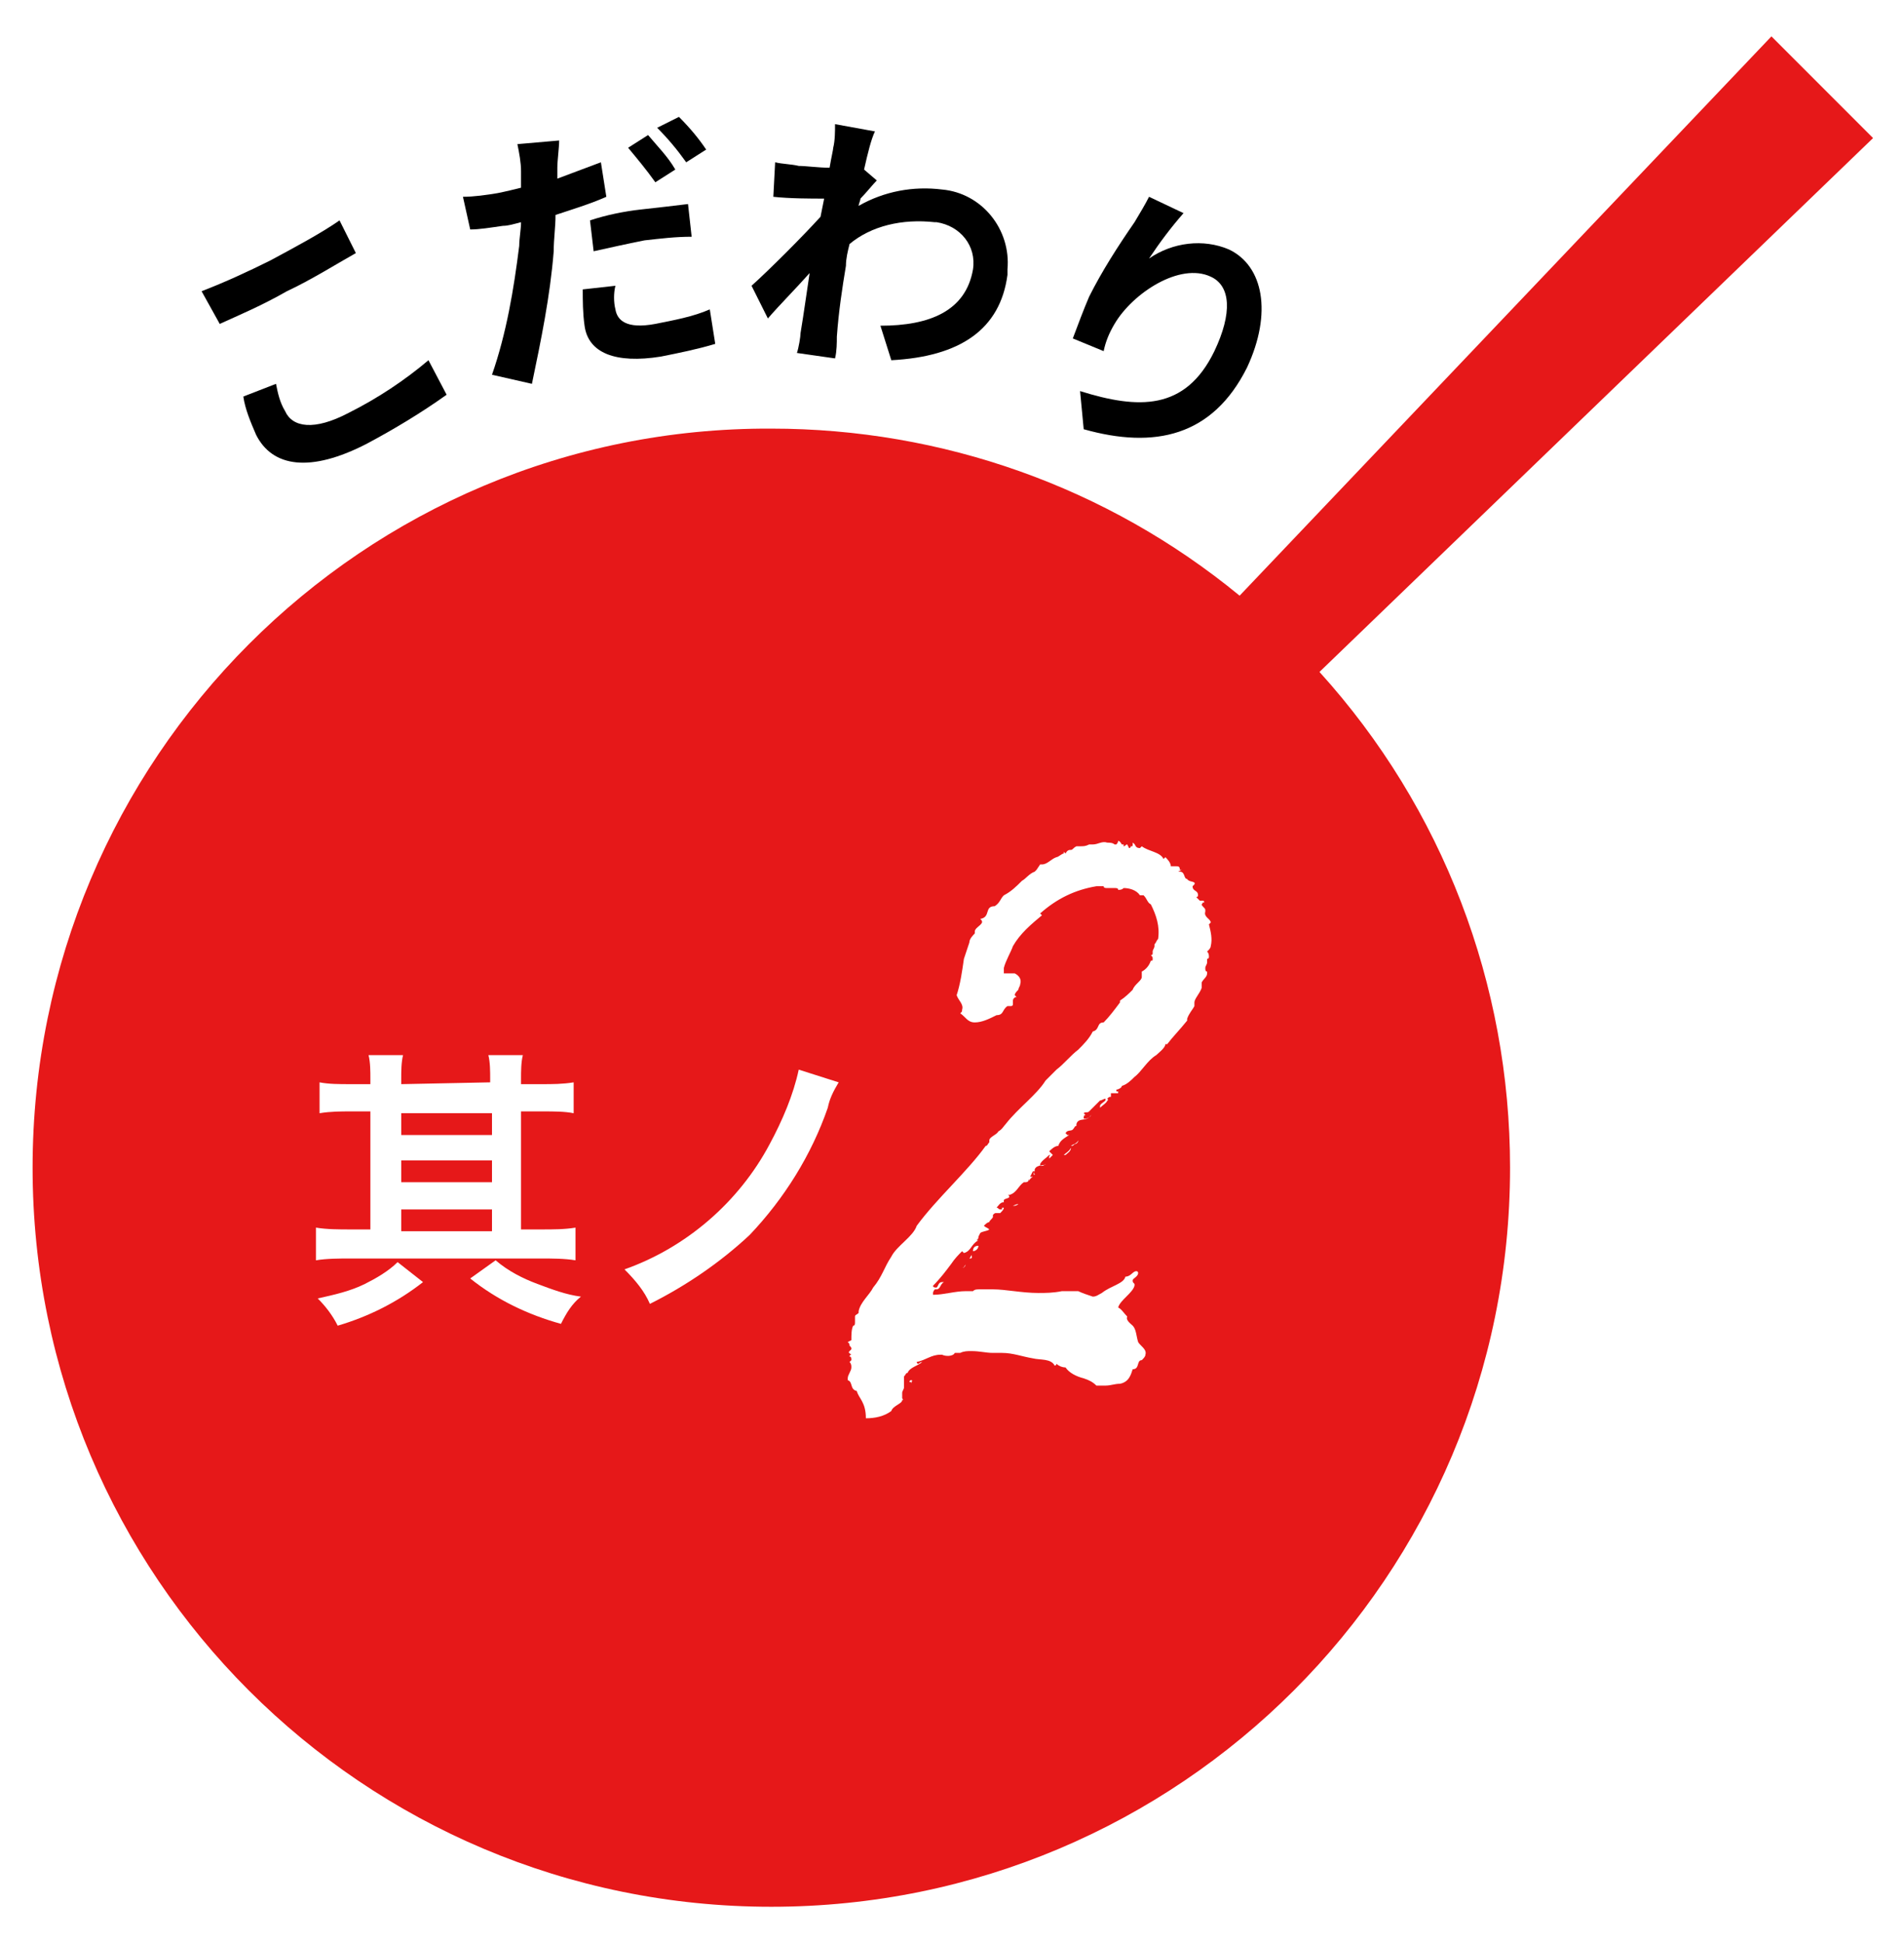
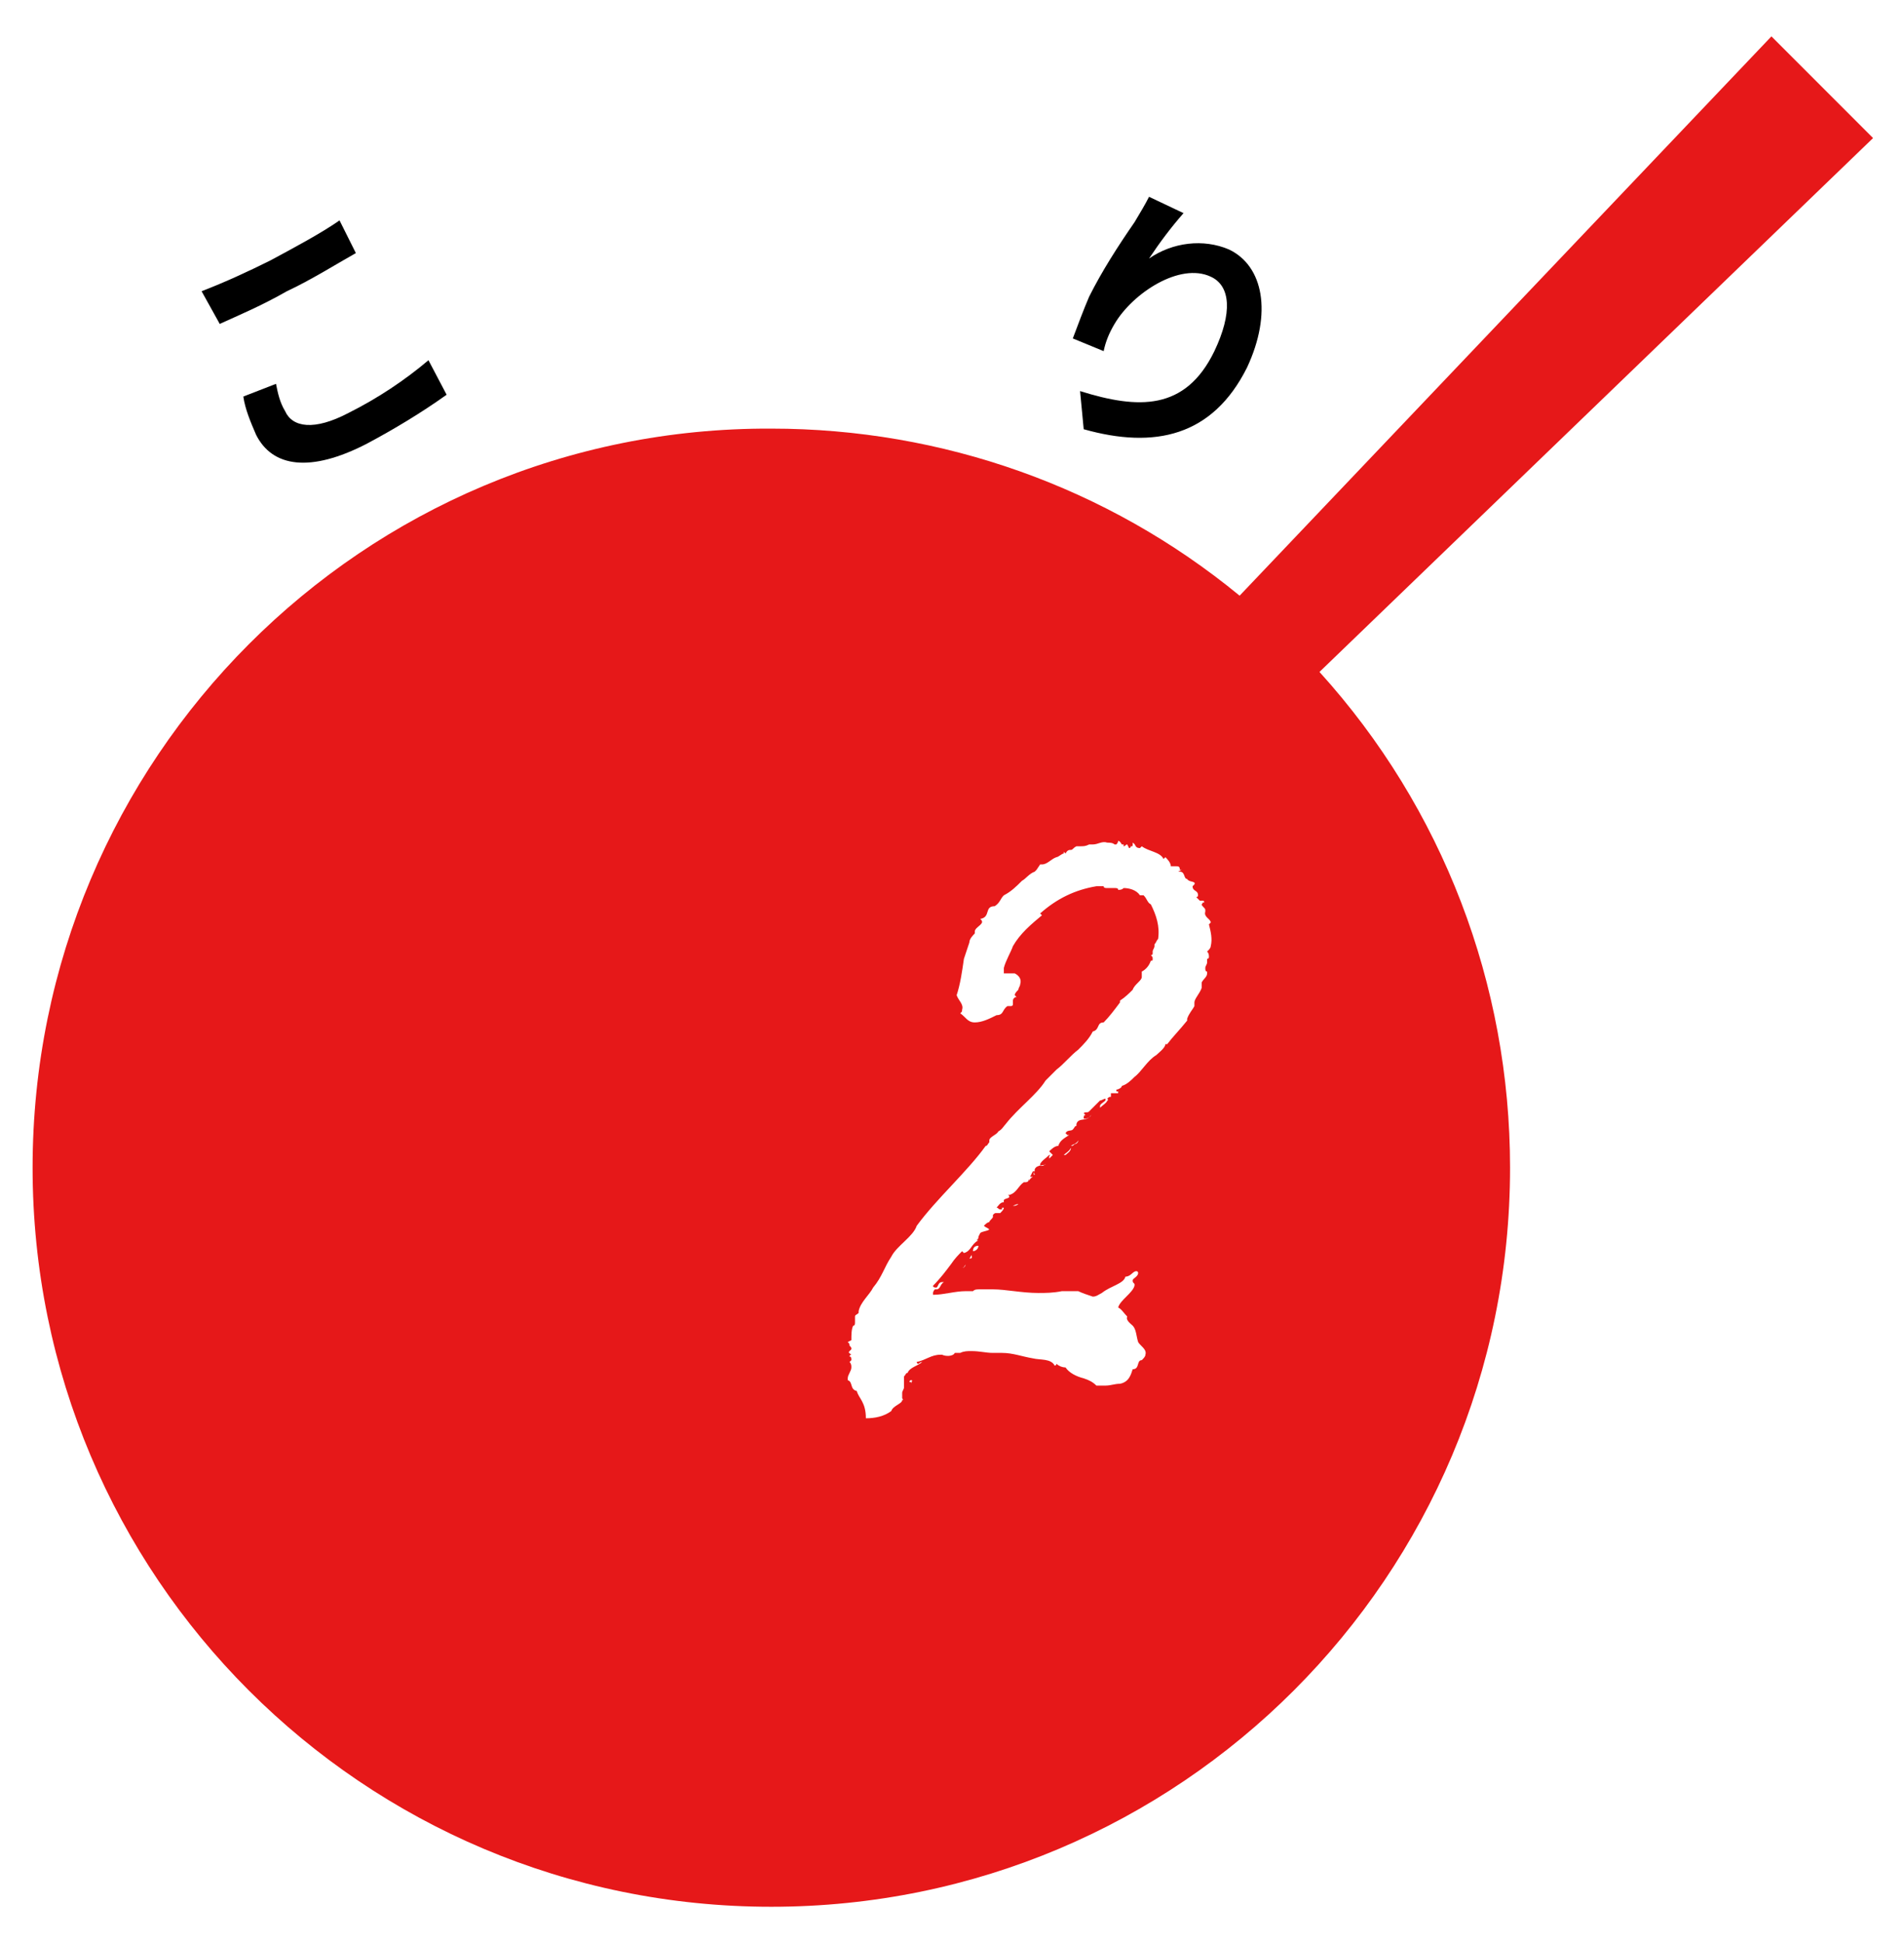
<svg xmlns="http://www.w3.org/2000/svg" version="1.1" id="レイヤー_1" x="0px" y="0px" viewBox="0 0 104.9 107" style="enable-background:new 0 0 104.9 107;" xml:space="preserve">
  <style type="text/css">
	.st0{filter:url(#パス_17740);}
	.st1{fill:#E61819;}
	.st2{fill:#FFFFFF;}
</style>
  <filter filterUnits="userSpaceOnUse" height="121.001" id="パス_17740" width="119.405" x="0" y="0">
    <feOffset input="SourceAlpha" />
    <feGaussianBlur result="blur" stdDeviation="3" />
    <feFlood flood-opacity="0.161" />
    <feComposite in2="blur" operator="in" />
    <feComposite in="SourceGraphic" operator="over" />
  </filter>
  <g id="グループ_16751" transform="translate(-258.594 -998.997)">
    <g transform="matrix(1, 0, 0, 1, 258.59, 999)" class="st0">
      <path id="パス_17740-2_00000098926360006382921600000006735073870652270999_" class="st1" d="M103.2,7.6L97.6,2L68.3,32.8    c-7.3-6-16.4-9.2-25.8-9.2C20,23.5,1.8,41.8,1.8,64.3v0C1.8,86.8,20,105,42.5,105l0,0c22.5,0,40.7-18.2,40.7-40.7v0    c0-10.1-3.7-19.8-10.5-27.3L103.2,7.6z" />
    </g>
-     <path id="パス_17775" class="st2" d="M280.7,1058.7v-0.3c0-0.4,0-0.9,0.1-1.3h-1.9c0.1,0.4,0.1,0.9,0.1,1.3v0.3h-1.1   c-0.6,0-1.2,0-1.7-0.1v1.7c0.6-0.1,1.2-0.1,1.7-0.1h1.1v6.5h-1.1c-0.6,0-1.3,0-1.9-0.1v1.8c0.6-0.1,1.3-0.1,1.9-0.1h10.5   c0.6,0,1.3,0,1.9,0.1v-1.8c-0.6,0.1-1.2,0.1-1.9,0.1h-1.1v-6.5h1.2c0.6,0,1.2,0,1.7,0.1v-1.7c-0.6,0.1-1.2,0.1-1.7,0.1h-1.2v-0.3   c0-0.4,0-0.9,0.1-1.3h-1.9c0.1,0.4,0.1,0.9,0.1,1.3v0.2L280.7,1058.7z M280.7,1066.8v-1.2h5v1.2L280.7,1066.8z M280.7,1064.1v-1.2   h5v1.2L280.7,1064.1z M280.7,1061.5v-1.2h5v1.2H280.7z M280.5,1068.5c-0.5,0.5-1.2,0.9-1.8,1.2c-0.8,0.4-1.7,0.6-2.6,0.8   c0.4,0.4,0.8,0.9,1.1,1.5c1.7-0.5,3.3-1.3,4.7-2.4L280.5,1068.5z M284.5,1069.4c1.5,1.2,3.2,2,5,2.5c0.3-0.6,0.6-1.1,1.1-1.5   c-0.8-0.1-1.6-0.4-2.4-0.7c-0.8-0.3-1.6-0.7-2.3-1.3L284.5,1069.4z M302.6,1057.9c-0.3,1.4-0.9,2.8-1.6,4.1c-1.7,3.2-4.6,5.7-8,6.9   c0.6,0.6,1.1,1.2,1.4,1.9c2-1,3.9-2.3,5.5-3.8c1.9-2,3.4-4.4,4.3-7c0.1-0.5,0.3-0.9,0.6-1.4L302.6,1057.9z" />
    <g id="グループ_16743" transform="translate(277 1012.434)">
      <g id="グループ_16744" transform="translate(0 0)">
        <path id="パス_17748" d="M-7.3,2.6C-6,2.1-4.7,1.5-3.5,0.9c1.3-0.7,2.8-1.5,3.8-2.2l0.9,1.8C0.3,1-1.3,2-2.6,2.6     C-4,3.4-5.2,3.9-6.3,4.4L-7.3,2.6z M-3.2,7.7c0.1,0.5,0.2,1,0.5,1.5c0.4,0.9,1.6,1.1,3.5,0.1c1.6-0.8,3.1-1.8,4.4-2.9l1,1.9     C4.8,9.3,3.3,10.2,1.8,11c-3.1,1.6-5.2,1.3-6.1-0.5c-0.3-0.7-0.6-1.4-0.7-2.1L-3.2,7.7z" />
-         <path id="パス_17749" d="M15-2.6c-0.9,0.4-1.9,0.7-2.8,1c0,0.7-0.1,1.3-0.1,2c-0.2,2.5-0.7,4.9-1.2,7.3L8.7,7.2     c0.8-2.3,1.2-4.7,1.5-7.1c0-0.4,0.1-0.9,0.1-1.3C9.9-1.1,9.6-1,9.3-1C8.6-0.9,8-0.8,7.5-0.8L7.1-2.6c0.6,0,1.3-0.1,1.9-0.2     C9.5-2.9,9.9-3,10.3-3.1c0-0.3,0-0.6,0-0.9c0-0.5-0.1-1-0.2-1.5l2.3-0.2c0,0.4-0.1,1.1-0.1,1.5l0,0.6c0.8-0.3,1.6-0.6,2.4-0.9     L15-2.6z M15.5,2.3c-0.1,0.4-0.1,0.9,0,1.3c0.1,0.6,0.6,1.1,2.2,0.8c1-0.2,2.1-0.4,3-0.8L21,5.5c-1,0.3-2,0.5-3,0.7     C15.5,6.6,14,6,13.8,4.5c-0.1-0.7-0.1-1.4-0.1-2L15.5,2.3z M14.1-1.3c0.9-0.3,1.9-0.5,2.8-0.6c0.9-0.1,1.8-0.2,2.6-0.3l0.2,1.8     c-0.9,0-1.7,0.1-2.6,0.2c-1,0.2-1.9,0.4-2.8,0.6L14.1-1.3z M17.7-3.4c-0.5-0.7-1-1.3-1.5-1.9L17.3-6c0.5,0.6,1.1,1.2,1.5,1.9     L17.7-3.4z M19-7c0.6,0.6,1.1,1.2,1.5,1.8l-1.1,0.7c-0.5-0.7-1-1.3-1.6-1.9L19-7z" />
-         <path id="パス_17750" d="M29.9-3.5c-0.2,0.2-0.6,0.7-0.9,1c0,0.1-0.1,0.3-0.1,0.4c1.4-0.8,3-1.1,4.6-0.9     c2.2,0.2,3.8,2.2,3.6,4.4c0,0.1,0,0.2,0,0.3c-0.4,3-2.6,4.5-6.4,4.7l-0.6-1.9c2.7,0,4.7-0.8,5.1-3.1c0.2-1.3-0.7-2.4-2-2.6     c0,0-0.1,0-0.1,0C31.3-1.4,29.6-1,28.4,0c-0.1,0.4-0.2,0.8-0.2,1.2c-0.2,1.2-0.4,2.5-0.5,3.9c0,0.3,0,0.8-0.1,1.2L25.5,6     c0.1-0.3,0.2-0.9,0.2-1.1c0.2-1.2,0.3-2,0.5-3.3c-0.8,0.9-1.7,1.8-2.3,2.5l-0.9-1.8c1-0.9,2.8-2.7,3.8-3.8l0.2-1     c-0.7,0-1.9,0-2.8-0.1l0.1-1.9c0.4,0.1,0.9,0.1,1.3,0.2c0.4,0,1.1,0.1,1.7,0.1c0.1-0.6,0.2-1,0.2-1.1c0.1-0.4,0.1-0.9,0.1-1.3     l2.2,0.4c-0.2,0.4-0.4,1.2-0.6,2.1L29.9-3.5z" />
        <path id="パス_17751" d="M46.8-1.7c-0.7,0.8-1.3,1.6-1.9,2.5c1.3-0.9,3-1.1,4.4-0.5c1.9,0.9,2.4,3.5,1,6.5     c-1.9,3.8-5.1,4.5-9,3.4l-0.2-2.1c3.2,1,5.8,1.1,7.4-2.2c1-2.1,0.9-3.6-0.2-4.1C46.6,1,44,2.7,43,4.4c-0.3,0.5-0.5,1-0.6,1.5     l-1.7-0.7c0.3-0.8,0.6-1.6,0.9-2.3c0.7-1.4,1.6-2.8,2.5-4.1c0.3-0.5,0.6-1,0.8-1.4L46.8-1.7z" />
      </g>
    </g>
    <path id="パス_17755" class="st2" d="M305.8,1075.6c-0.4-0.1-0.2-0.5-0.5-0.6l0-0.1c0-0.2,0.2-0.4,0.2-0.6c0-0.1,0-0.2-0.1-0.3   c0,0,0,0,0.1-0.1c0-0.1,0-0.2-0.1-0.2c0,0,0,0,0,0c0,0,0-0.1,0.1-0.1c-0.1-0.1-0.2-0.1-0.1-0.2c0,0,0.1-0.1,0.1-0.1   c0-0.1,0-0.1-0.1-0.2c0-0.1,0-0.1-0.1-0.2h0l0.2-0.1c0-0.3,0-0.6,0.1-0.8c0.1,0,0.1-0.1,0.1-0.2c0-0.1,0-0.2,0-0.3   c0-0.1,0.1-0.1,0.2-0.2l0-0.1c0.1-0.5,0.6-0.9,0.8-1.3c0.5-0.6,0.6-1.1,1-1.7c0.3-0.6,1.2-1.1,1.4-1.7c1.1-1.5,2.8-3,3.8-4.4   c0.1,0,0.1-0.1,0.2-0.2l0-0.1c0-0.2,0.4-0.3,0.5-0.5c0.2-0.1,0.3-0.3,0.4-0.4c0.7-0.9,1.7-1.6,2.2-2.4c0.2-0.2,0.4-0.4,0.6-0.6   c0.4-0.3,0.8-0.8,1.2-1.1c0.3-0.3,0.6-0.6,0.8-1c0.4-0.1,0.2-0.5,0.6-0.5c0.3-0.3,0.6-0.7,0.9-1.1l0-0.1c0.3-0.2,0.5-0.4,0.7-0.6   l0,0c0.1-0.3,0.5-0.5,0.5-0.7c0-0.1,0-0.2,0-0.3c0.2-0.1,0.4-0.3,0.5-0.6l0,0c0.1,0,0.1,0,0.1-0.1c0-0.1,0-0.1-0.1-0.2h0   c0,0,0.1,0,0.1-0.1c0,0,0-0.1,0-0.1c0-0.1,0.1-0.2,0.1-0.3c0,0,0,0,0-0.1c0.1-0.1,0.1-0.2,0.2-0.3c0.1-0.7-0.1-1.3-0.4-1.9   c-0.2-0.1-0.2-0.3-0.4-0.5h-0.2c-0.2-0.3-0.6-0.4-0.9-0.4c-0.1,0.1-0.2,0.1-0.3,0.1c0-0.1-0.1-0.1-0.2-0.1c-0.1,0-0.3,0-0.4,0   c-0.1,0-0.2,0-0.2-0.1c-0.1,0-0.2,0-0.4,0c-1.2,0.2-2.2,0.7-3.1,1.5l0.1,0.1c-0.6,0.5-1.2,1-1.6,1.7c-0.1,0.3-0.4,0.8-0.5,1.2   c0,0.1,0,0.2,0,0.3c0.1,0,0.1,0,0.1,0c0.1,0,0.2,0,0.3,0c0.1,0,0.1,0,0.2,0c0.2,0.1,0.4,0.3,0.3,0.6c0,0.1-0.1,0.2-0.1,0.3   c-0.1,0.1-0.2,0.2-0.2,0.3l0.1,0.1c-0.1,0-0.2,0.1-0.2,0.2l0,0.2c0,0,0,0.1-0.1,0.1h-0.2c-0.3,0.2-0.2,0.5-0.6,0.5   c-0.4,0.2-0.8,0.4-1.2,0.4c-0.4,0-0.5-0.3-0.8-0.5c0.1-0.1,0.1-0.1,0.1-0.2c0.1-0.3-0.2-0.5-0.3-0.8c0.2-0.6,0.3-1.3,0.4-2   c0.1-0.3,0.2-0.6,0.3-0.9c0-0.2,0.2-0.4,0.3-0.5c0,0,0-0.1,0-0.1c0-0.2,0.3-0.3,0.4-0.5c0-0.1,0-0.1-0.1-0.2   c0.6-0.1,0.2-0.7,0.8-0.7c0.3-0.2,0.3-0.4,0.5-0.6c0.4-0.2,0.7-0.5,1-0.8c0.2-0.1,0.4-0.4,0.7-0.5l0.1-0.1l0,0l0.2-0.3h0.1   c0.3,0,0.5-0.3,0.8-0.4h0c0.1,0,0.3-0.2,0.4-0.2l0-0.1c0,0,0,0,0.1,0.1c0.1-0.2,0.2-0.2,0.3-0.2c0.1,0,0.1-0.1,0.3-0.2h0.2   c0.2,0,0.3,0,0.5-0.1h0.2c0.3,0,0.5-0.2,0.8-0.1c0.1,0,0.3,0,0.4,0.1c0,0,0,0,0,0c0,0,0.1,0,0.1,0c0.1-0.1,0.1-0.2,0.1-0.2   c0.1,0,0.2,0.2,0.2,0.2c0,0,0.1,0,0.1,0c0,0,0,0.1,0,0.1c0.1,0,0.1-0.1,0.2-0.1l0.1,0.2c0.1,0,0.1-0.1,0.1-0.2c0,0,0,0.1,0,0.1   c0.1,0,0.1,0,0.1-0.1c0,0,0,0,0-0.1c0,0,0,0,0,0c0.2,0.1,0.1,0.3,0.4,0.3c0,0,0.1-0.1,0.1-0.1c0.4,0.3,1,0.3,1.2,0.7l0.1-0.1   c0.1,0.1,0.3,0.3,0.3,0.5c0.1,0,0.1,0,0.2,0h0.1c0.1,0,0.2,0,0.2,0.2l0,0l0.1,0l-0.2,0.1h0.1c0.3,0,0.2,0.4,0.4,0.4   c0.1,0.2,0.5,0.1,0.4,0.3c0,0,0,0-0.1,0.1c0,0.3,0.3,0.2,0.3,0.5c0,0,0,0.1-0.1,0.1l0.2,0.2c0,0,0.1,0,0.2,0l0,0c0,0,0.1,0.1,0,0.1   s0,0-0.1,0.1c0,0.1,0.2,0.2,0.2,0.3l0,0.1c-0.1,0.3,0.3,0.4,0.3,0.6c0,0,0,0-0.1,0.1c0.1,0.4,0.2,0.8,0.1,1.2   c0,0.1-0.1,0.2-0.2,0.3c0.1,0.1,0.1,0.2,0.1,0.3c0,0,0,0.1-0.1,0.1c0,0,0,0.1,0,0.2s-0.1,0.2-0.1,0.3c0,0.1,0,0.2,0.1,0.2   c0,0,0,0.1,0,0.1c0,0.2-0.2,0.3-0.3,0.5c0,0.1,0,0.1,0,0.2h0c0,0,0,0.1,0,0.1c-0.1,0.3-0.4,0.6-0.4,0.8l0,0.2   c-0.1,0.2-0.3,0.4-0.4,0.7l0,0.1c-0.4,0.5-0.8,0.9-1.1,1.3c0,0-0.1,0-0.1,0c0,0.2-0.4,0.5-0.5,0.6h0c-0.5,0.3-0.8,0.9-1.2,1.2   c-0.2,0.2-0.4,0.4-0.7,0.5c0,0.1-0.2,0.2-0.3,0.2l0,0.1l0.1,0c0,0,0,0,0,0.1c0,0-0.1,0-0.1,0c-0.1,0-0.3,0-0.3,0c0,0,0,0.1,0,0.2   c-0.1,0-0.1,0-0.2,0.1c0,0,0.1,0.1,0,0.1c0,0,0,0,0,0c0,0.1-0.3,0.3-0.4,0.4l0-0.1c0-0.1,0.2-0.2,0.3-0.3c0,0,0-0.1,0-0.1   c0,0,0,0,0,0c-0.1,0-0.2,0.1-0.3,0.1c-0.2,0.2-0.4,0.4-0.6,0.6c-0.1,0.1-0.2,0-0.3,0.1l0.1,0.1c-0.1,0-0.1,0.1-0.1,0.2h0.1   c0.1,0,0.3-0.1,0.3-0.2h0c-0.2,0.4-0.7,0.1-0.8,0.5l0,0.1h0c-0.1,0-0.1,0.1-0.2,0.2c-0.1,0.1-0.3,0-0.4,0.2l0.1,0.1   c0,0,0.1,0,0.1,0c-0.3,0.2-0.5,0.3-0.6,0.6c-0.2,0-0.4,0.2-0.5,0.3l0.2,0.2l-0.2,0.2c0,0,0-0.1,0-0.1c0-0.1,0.1-0.1,0.1-0.1l-0.1,0   c-0.2,0.2-0.4,0.3-0.5,0.5c0,0.1,0,0.1,0.1,0.1c0.1,0,0.2-0.1,0.2-0.1c0,0,0,0,0,0c0,0.1-0.5,0-0.6,0.3l0,0.1c-0.1,0-0.1,0-0.1,0   s0.1,0.1,0.1,0.2l0,0c-0.1,0,0-0.1-0.1-0.2c-0.1,0.2-0.2,0.4-0.3,0.6l0,0c0.1-0.1,0.1-0.2,0.1-0.3h0.2c-0.2,0.1-0.2,0.3-0.4,0.3   c0,0-0.1,0-0.1,0c-0.3,0.2-0.4,0.6-0.8,0.7c-0.1,0-0.1,0-0.1,0c0.1,0,0.1,0.1,0.1,0.1c0,0.1-0.3,0.1-0.3,0.2c0,0,0,0,0,0.1   c-0.2,0-0.3,0.2-0.4,0.3c0.1,0,0.1,0.1,0.2,0.1c0,0,0.1,0,0.1,0l0-0.1h0.1c0,0.1-0.1,0.2-0.2,0.3c-0.1,0-0.1,0-0.2,0   c-0.1,0-0.1,0-0.2,0.1c0,0,0,0,0,0.1c0,0.1-0.2,0.2-0.2,0.3h0c-0.1,0-0.2,0.1-0.3,0.2c0.1,0.1,0.2,0.1,0.3,0.2   c-0.1,0.1-0.4,0.1-0.5,0.2l-0.1,0.2c0,0.1,0,0.1-0.1,0.2l0.1,0c-0.4,0.2-0.4,0.6-0.8,0.7l-0.1-0.1c-0.2,0.2-0.4,0.4-0.6,0.7   c-0.3,0.4-0.6,0.8-1,1.2c0,0.1,0.1,0.1,0.2,0.1c0.1-0.1,0.1-0.3,0.3-0.3h0.1c-0.2,0.1-0.2,0.4-0.4,0.4c0,0-0.1,0-0.1,0   c0,0-0.1,0.1-0.1,0.2c0,0,0,0.1,0,0.1c0.6,0,1.2-0.2,1.8-0.2c0.1,0,0.3,0,0.4,0c0.1-0.1,0.2-0.1,0.4-0.1h0.4c0.1,0,0.2,0,0.3,0   c0.7,0,1.6,0.2,2.5,0.2c0.4,0,0.8,0,1.3-0.1c0.1,0,0.2,0,0.3,0c0.2,0,0.3,0,0.5,0h0.1c0.2,0.1,0.5,0.2,0.8,0.3   c0.2,0,0.3-0.1,0.5-0.2c0.5-0.4,1.2-0.5,1.3-0.9c0.3,0,0.4-0.3,0.6-0.3c0,0,0.1,0,0.1,0.1c0,0.2-0.3,0.3-0.3,0.4   c0,0.1,0,0.1,0.1,0.2c0,0,0,0.1,0,0.1c-0.1,0.4-0.8,0.8-0.9,1.2c0.2,0.1,0.3,0.3,0.5,0.5c-0.1,0.2,0.2,0.4,0.3,0.5   c0.2,0.2,0.2,0.6,0.3,0.9c0.1,0.2,0.5,0.4,0.4,0.7c0,0.1-0.1,0.2-0.2,0.3h0c-0.3,0-0.1,0.5-0.5,0.5c-0.1,0.3-0.2,0.7-0.7,0.8   c-0.3,0-0.5,0.1-0.8,0.1c-0.2,0-0.3,0-0.5,0c-0.2-0.2-0.4-0.3-0.7-0.4c-0.4-0.1-0.8-0.3-1-0.6c-0.2,0-0.4-0.1-0.5-0.2   c0,0.1-0.1,0.1-0.1,0.1h0c-0.2-0.4-0.8-0.3-1.2-0.4c-0.6-0.1-1.1-0.3-1.7-0.3c0,0,0,0,0,0c-0.1,0-0.1,0-0.2,0c-0.1,0-0.2,0-0.3,0   c-0.4,0-0.7-0.1-1.2-0.1c-0.2,0-0.4,0-0.6,0.1c-0.1,0-0.1,0-0.2,0c0,0,0,0-0.1,0c-0.1,0.2-0.5,0.2-0.7,0.1h-0.1   c-0.5,0-0.8,0.3-1.3,0.4c0,0.1,0.1,0.1,0.1,0.1c0,0,0.1-0.1,0.2-0.1h0c-0.2,0.2-0.7,0.3-0.8,0.6l0,0c-0.1,0-0.1,0.1-0.2,0.2   c0,0.1,0,0.3,0,0.5l0,0c0,0,0,0.1,0,0.1c0,0.1-0.1,0.2-0.1,0.3l0,0.3c0,0,0.1,0.1,0,0.1c0,0.2-0.5,0.3-0.6,0.6   c-0.4,0.3-0.9,0.4-1.4,0.4C306.3,1076.2,305.9,1076,305.8,1075.6 M308.7,1075.1C308.7,1075,308.7,1075,308.7,1075.1   c0-0.1,0.1-0.1,0.1-0.1c0.1,0,0,0.1,0,0.2C308.8,1075.1,308.8,1075.1,308.7,1075.1L308.7,1075.1z M311.8,1068.6   C311.9,1068.6,311.9,1068.6,311.8,1068.6c0,0.1-0.1,0.1-0.1,0.2l0,0h-0.1C311.8,1068.8,311.8,1068.6,311.8,1068.6 M312,1068.3   c0,0,0.1-0.1,0.1-0.2c0,0,0,0,0,0C312.2,1068.3,312.1,1068.3,312,1068.3L312,1068.3z M312.5,1067.6c-0.2,0-0.3,0.1-0.3,0.3l0,0   C312.3,1067.9,312.5,1067.8,312.5,1067.6 M313.2,1067.1c0,0,0.1-0.1,0.1-0.1L313.2,1067.1L313.2,1067.1z M314.4,1065.4   c0,0,0.2-0.1,0.3-0.1C314.6,1065.4,314.5,1065.4,314.4,1065.4C314.4,1065.5,314.4,1065.5,314.4,1065.4   C314.4,1065.5,314.4,1065.4,314.4,1065.4 M314.8,1065.3L314.8,1065.3C314.8,1065.3,314.8,1065.3,314.8,1065.3L314.8,1065.3z    M316.4,1063.4h0.2H316.4L316.4,1063.4z M317.6,1062.2C317.6,1062.2,317.6,1062.3,317.6,1062.2c0,0.2-0.2,0.3-0.3,0.4h-0.1   C317.3,1062.5,317.5,1062.4,317.6,1062.2 M318,1061.8c0,0.1-0.1,0.2-0.2,0.2c-0.1,0.1-0.1,0.1-0.2,0.1   C317.7,1062,317.9,1062,318,1061.8 M319.5,1060.4C319.5,1060.5,319.5,1060.5,319.5,1060.4l-0.2,0.1L319.5,1060.4z M320.3,1059.7   L320.3,1059.7L320.3,1059.7C320.3,1059.7,320.3,1059.7,320.3,1059.7" />
  </g>
</svg>